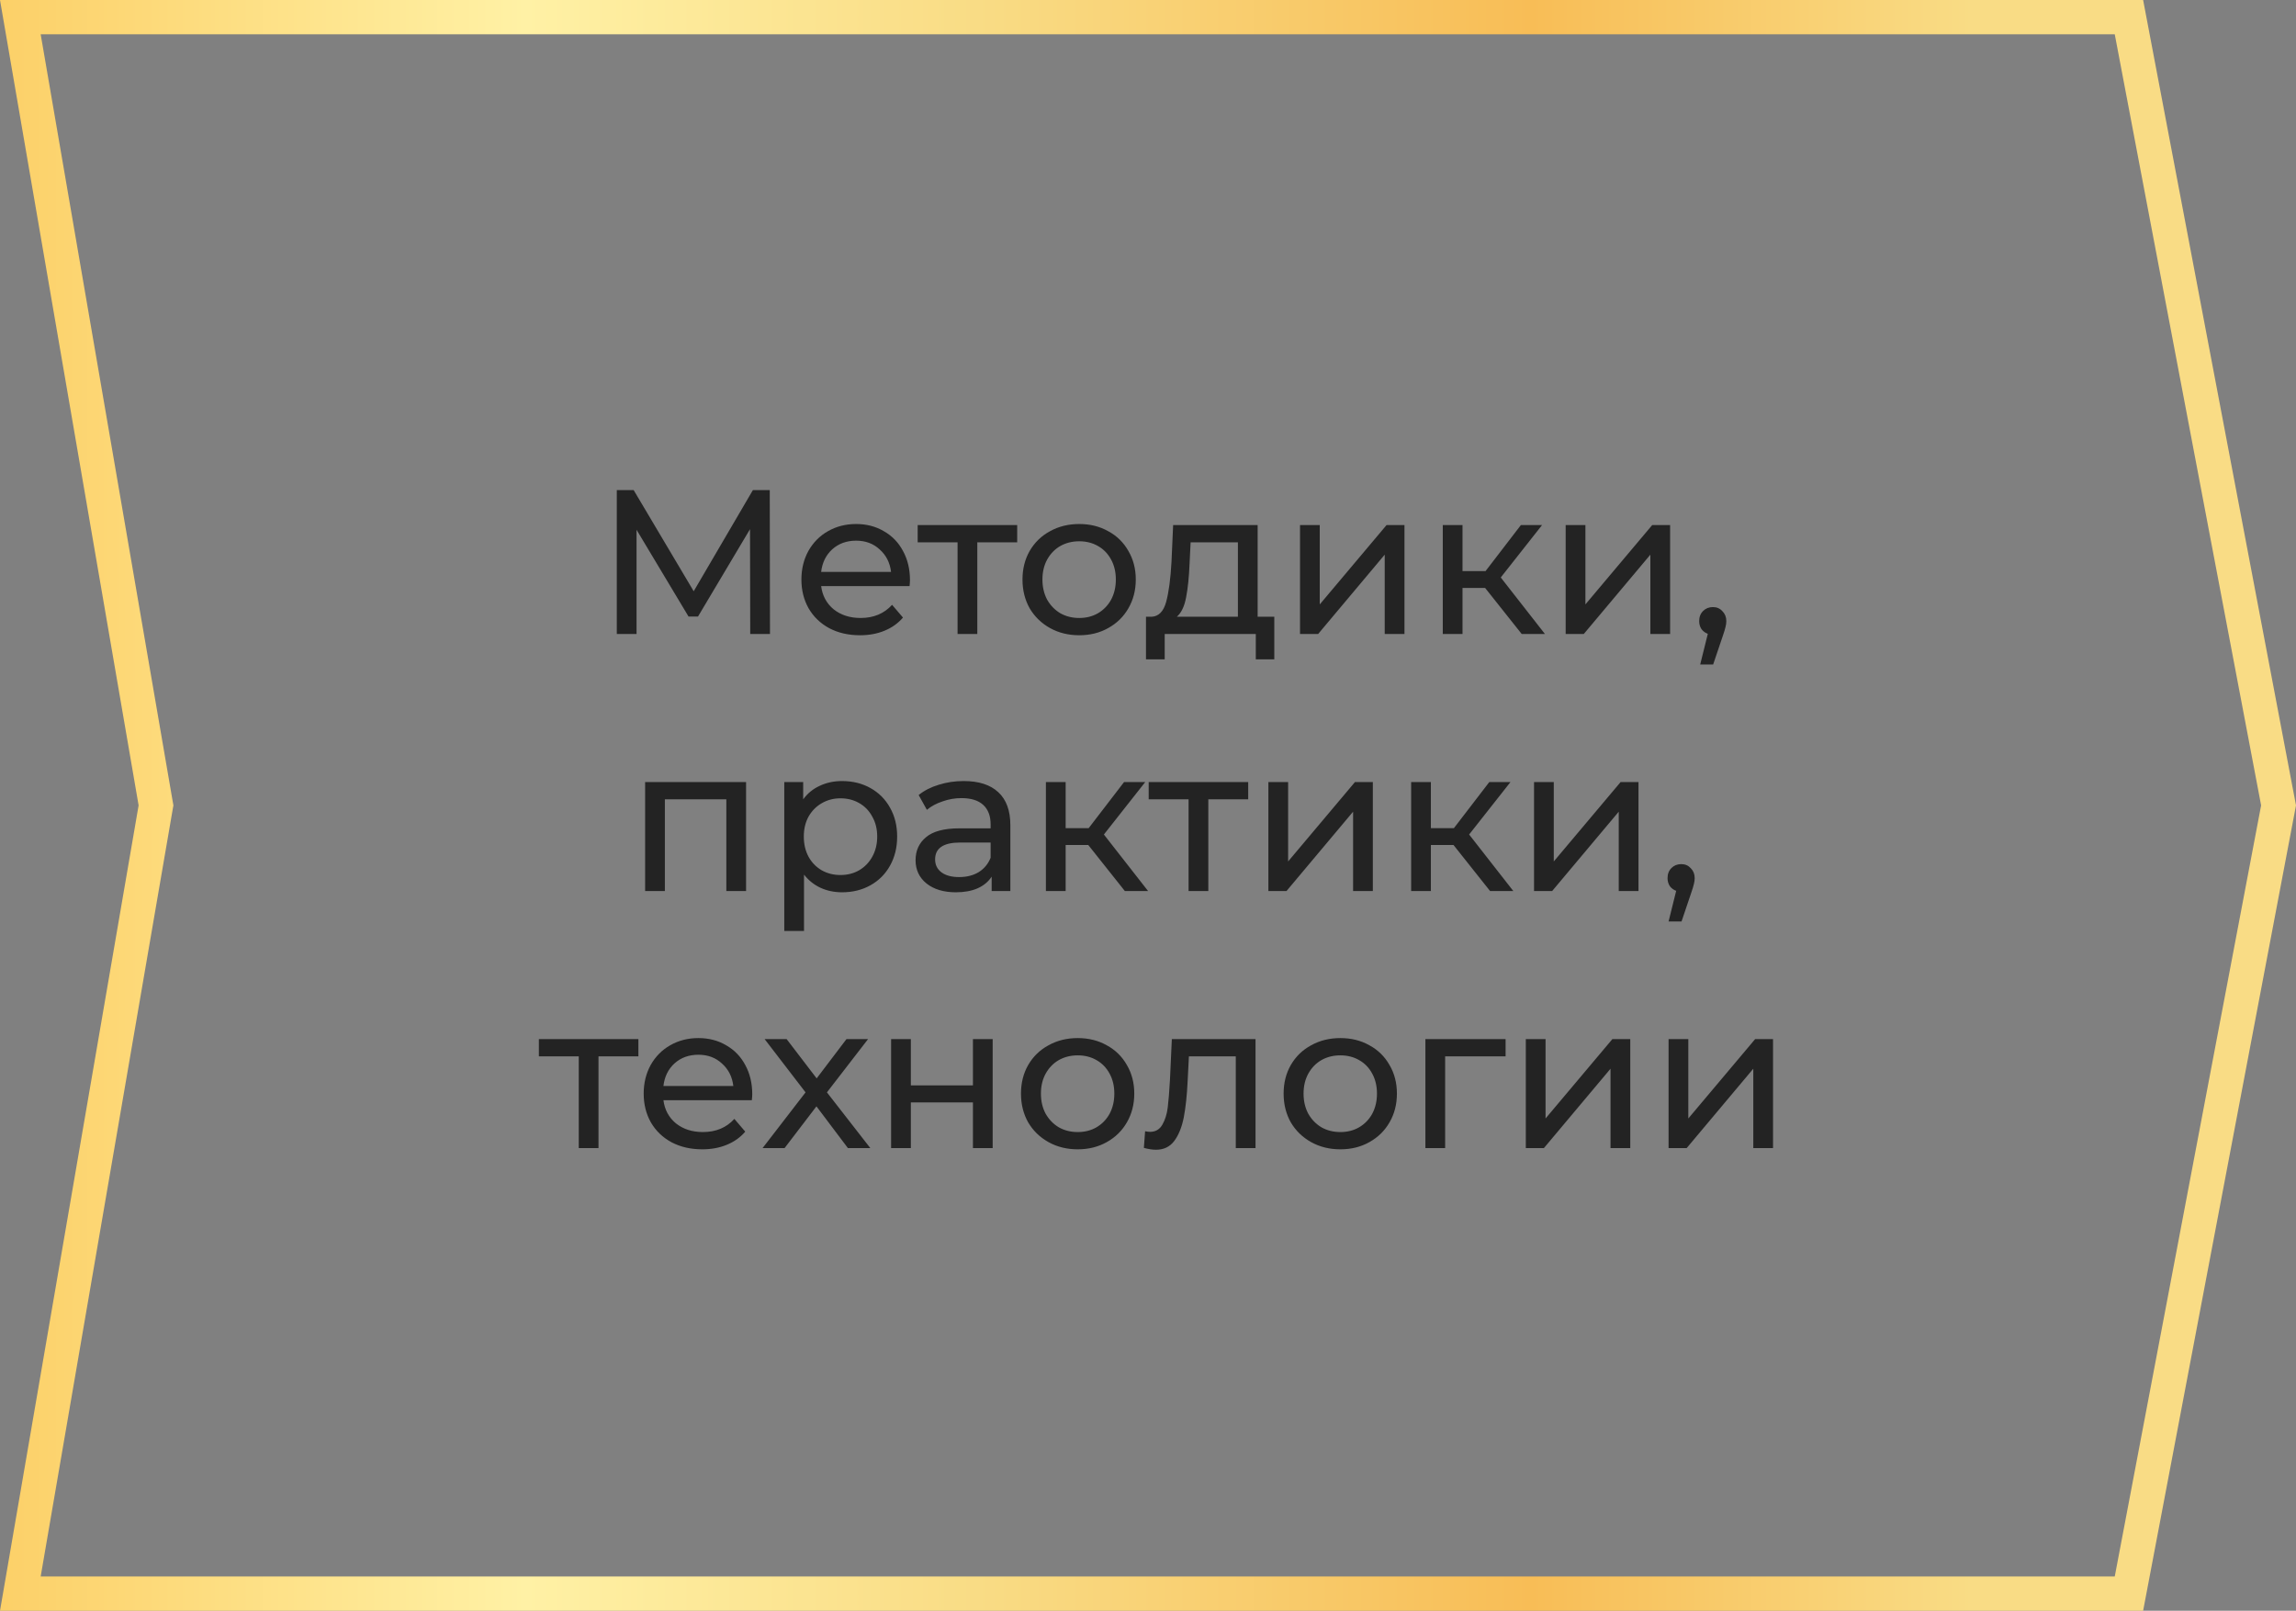
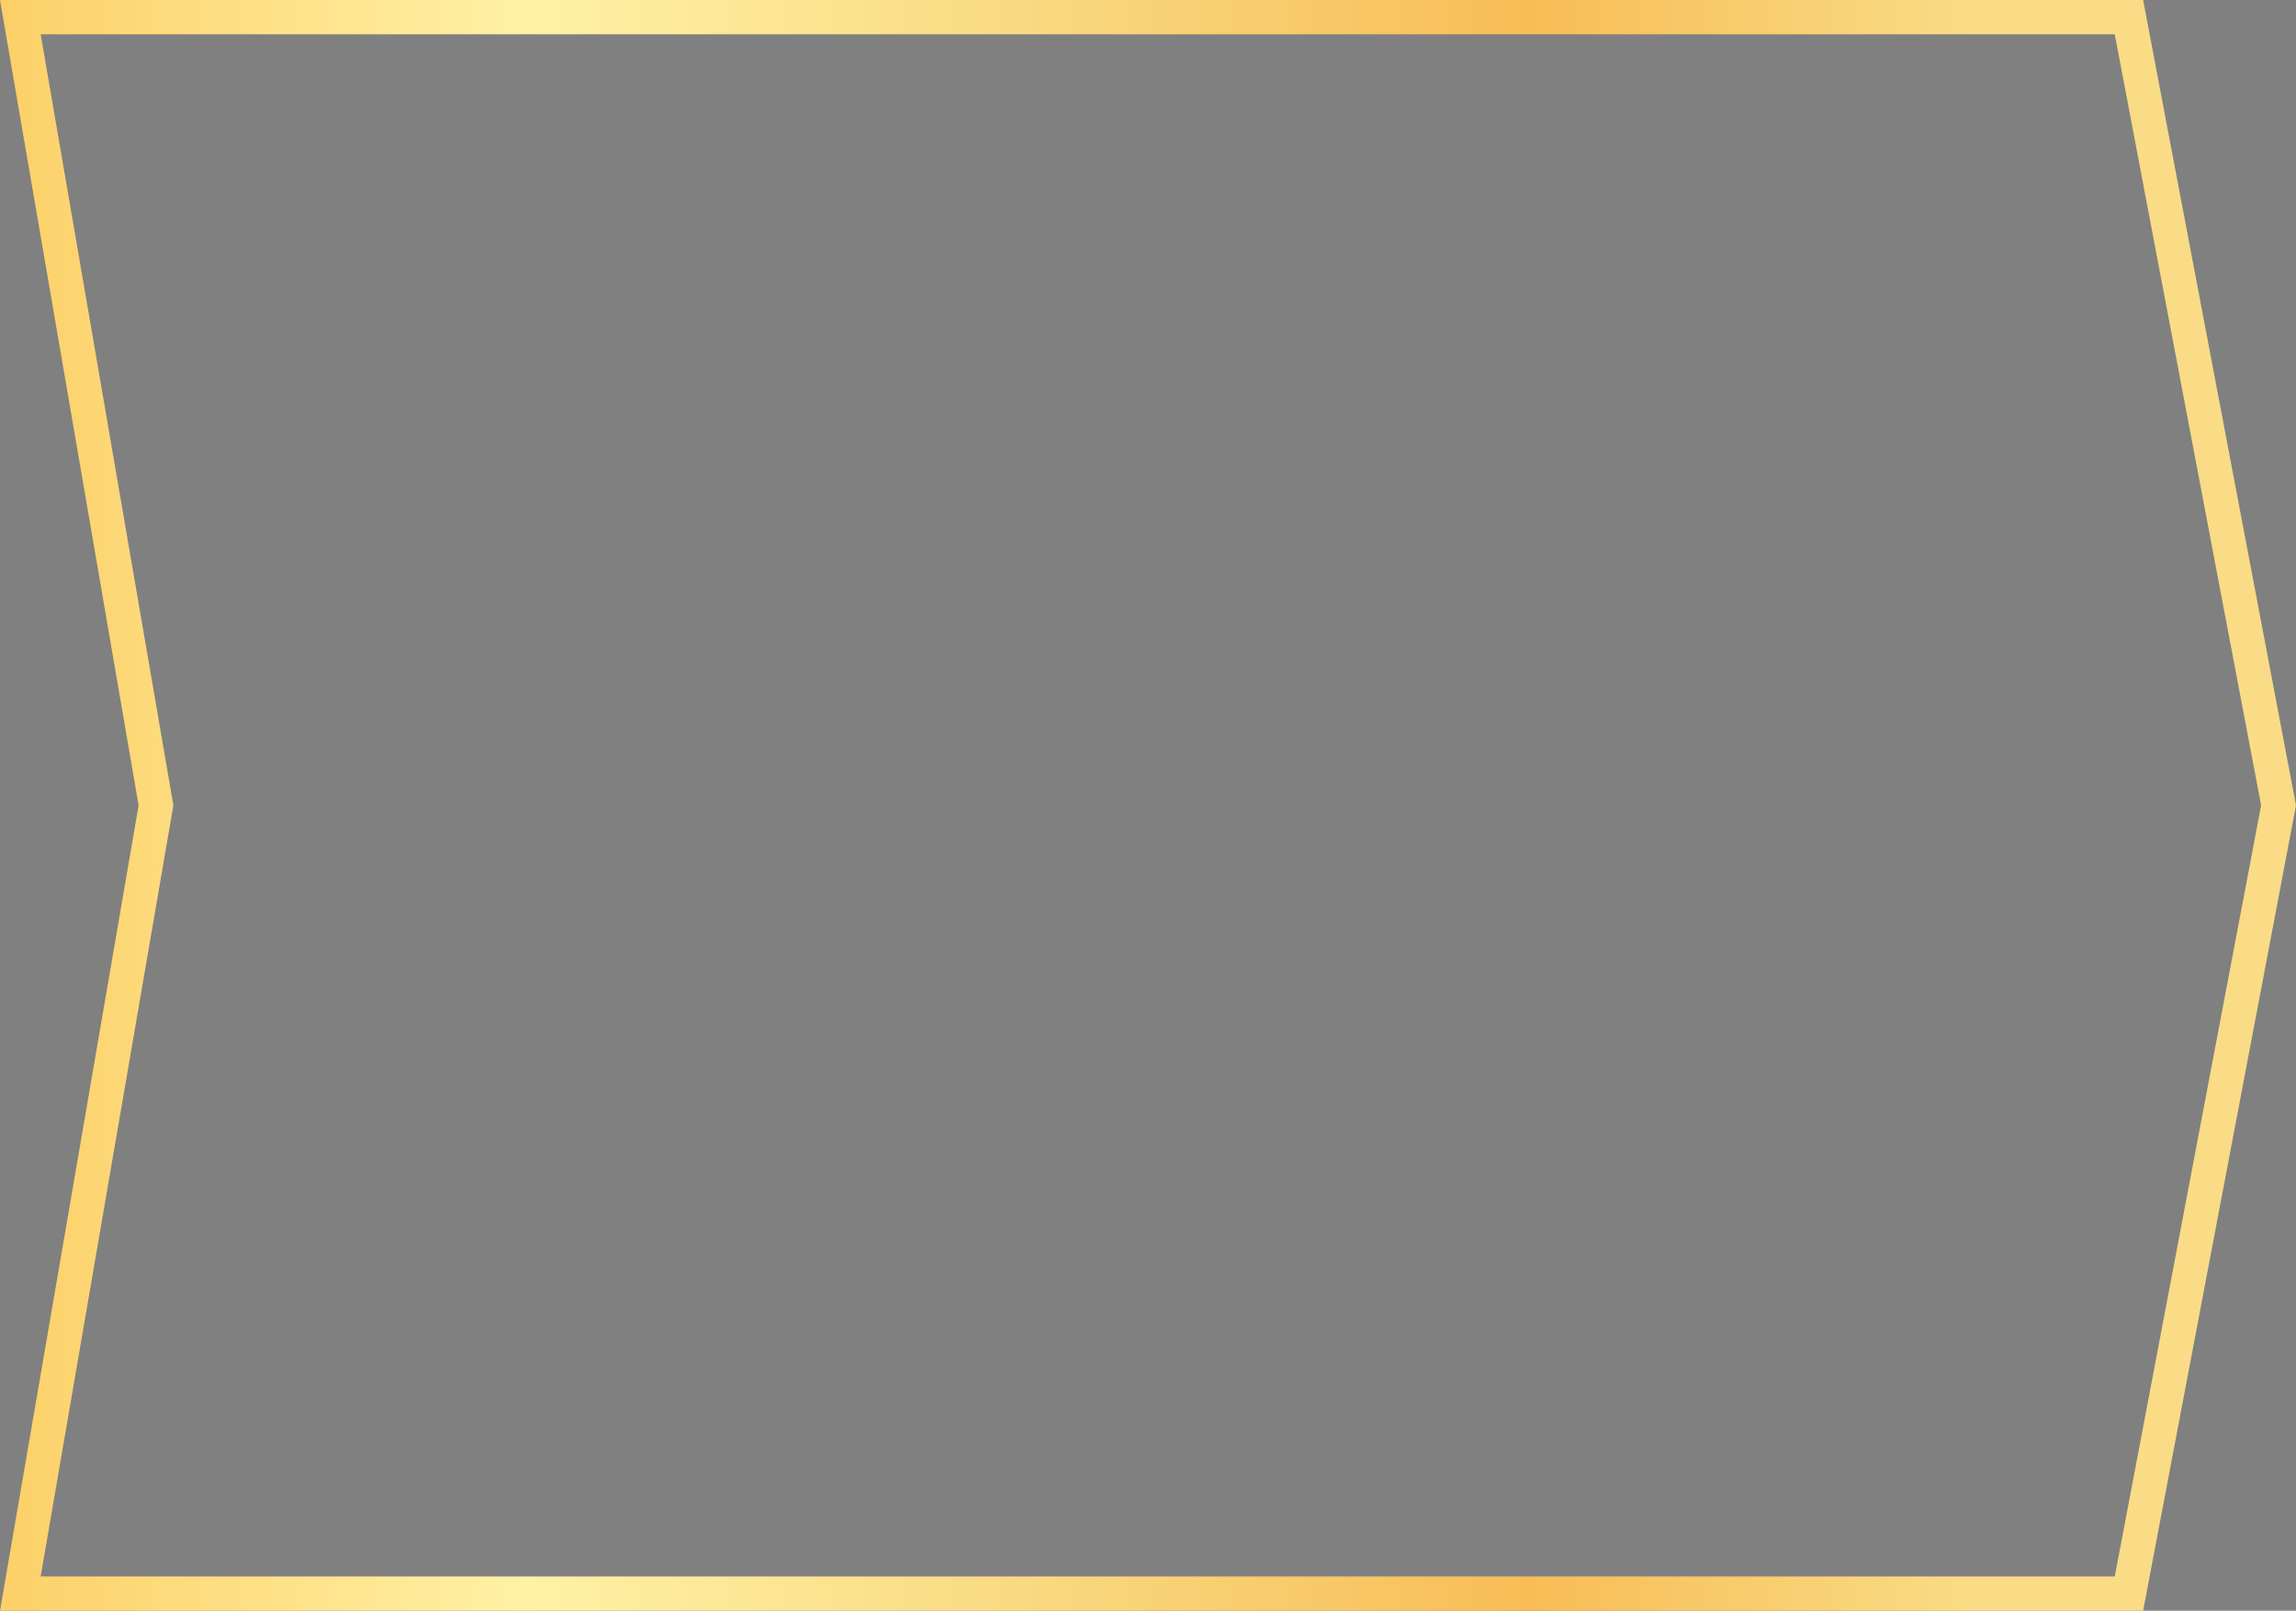
<svg xmlns="http://www.w3.org/2000/svg" width="134" height="94" viewBox="0 0 134 94" fill="none">
  <rect x="0" y="0" width="134" height="94" fill="#808080" stroke="none" />
  <path d="M124.25 93H1.187L9.075 47.17L9.105 47L9.075 46.83L1.187 1H124.25L132.982 47L124.25 93Z" stroke="url(#paint0_linear_4040_388)" stroke-width="2" />
-   <path d="M43.785 37L43.773 30.88L40.737 35.98H40.185L37.15 30.916V37H35.998V28.6H36.981L40.486 34.504L43.941 28.6H44.925L44.938 37H43.785ZM53.108 33.856C53.108 33.944 53.1 34.06 53.084 34.204H47.924C47.996 34.764 48.24 35.216 48.656 35.56C49.08 35.896 49.604 36.064 50.228 36.064C50.988 36.064 51.6 35.808 52.064 35.296L52.7 36.04C52.412 36.376 52.052 36.632 51.62 36.808C51.196 36.984 50.72 37.072 50.192 37.072C49.52 37.072 48.924 36.936 48.404 36.664C47.884 36.384 47.48 35.996 47.192 35.5C46.912 35.004 46.772 34.444 46.772 33.82C46.772 33.204 46.908 32.648 47.18 32.152C47.46 31.656 47.84 31.272 48.32 31C48.808 30.72 49.356 30.58 49.964 30.58C50.572 30.58 51.112 30.72 51.584 31C52.064 31.272 52.436 31.656 52.7 32.152C52.972 32.648 53.108 33.216 53.108 33.856ZM49.964 31.552C49.412 31.552 48.948 31.72 48.572 32.056C48.204 32.392 47.988 32.832 47.924 33.376H52.004C51.94 32.84 51.72 32.404 51.344 32.068C50.976 31.724 50.516 31.552 49.964 31.552ZM59.366 31.648H57.038V37H55.886V31.648H53.558V30.64H59.366V31.648ZM62.986 37.072C62.355 37.072 61.786 36.932 61.282 36.652C60.779 36.372 60.383 35.988 60.094 35.5C59.815 35.004 59.675 34.444 59.675 33.82C59.675 33.196 59.815 32.64 60.094 32.152C60.383 31.656 60.779 31.272 61.282 31C61.786 30.72 62.355 30.58 62.986 30.58C63.618 30.58 64.183 30.72 64.678 31C65.183 31.272 65.575 31.656 65.855 32.152C66.142 32.64 66.287 33.196 66.287 33.82C66.287 34.444 66.142 35.004 65.855 35.5C65.575 35.988 65.183 36.372 64.678 36.652C64.183 36.932 63.618 37.072 62.986 37.072ZM62.986 36.064C63.395 36.064 63.758 35.972 64.079 35.788C64.406 35.596 64.662 35.332 64.847 34.996C65.031 34.652 65.123 34.26 65.123 33.82C65.123 33.38 65.031 32.992 64.847 32.656C64.662 32.312 64.406 32.048 64.079 31.864C63.758 31.68 63.395 31.588 62.986 31.588C62.578 31.588 62.211 31.68 61.883 31.864C61.562 32.048 61.306 32.312 61.114 32.656C60.931 32.992 60.839 33.38 60.839 33.82C60.839 34.26 60.931 34.652 61.114 34.996C61.306 35.332 61.562 35.596 61.883 35.788C62.211 35.972 62.578 36.064 62.986 36.064ZM74.371 35.992V38.476H73.291V37H67.975V38.476H66.883V35.992H67.219C67.627 35.968 67.907 35.68 68.059 35.128C68.211 34.576 68.315 33.796 68.371 32.788L68.467 30.64H73.399V35.992H74.371ZM69.427 32.872C69.395 33.672 69.327 34.336 69.223 34.864C69.127 35.384 68.947 35.76 68.683 35.992H72.247V31.648H69.487L69.427 32.872ZM75.872 30.64H77.024V35.272L80.924 30.64H81.968V37H80.816V32.368L76.928 37H75.872V30.64ZM86.676 34.312H85.356V37H84.204V30.64H85.356V33.328H86.7L88.764 30.64H90L87.588 33.7L90.168 37H88.812L86.676 34.312ZM91.376 30.64H92.528V35.272L96.428 30.64H97.472V37H96.32V32.368L92.432 37H91.376V30.64ZM99.972 35.428C100.196 35.428 100.38 35.508 100.524 35.668C100.676 35.82 100.752 36.012 100.752 36.244C100.752 36.364 100.736 36.48 100.704 36.592C100.68 36.704 100.628 36.876 100.548 37.108L99.984 38.776H99.228L99.672 36.988C99.52 36.932 99.396 36.84 99.3 36.712C99.212 36.576 99.168 36.42 99.168 36.244C99.168 36.004 99.244 35.808 99.396 35.656C99.548 35.504 99.74 35.428 99.972 35.428ZM43.543 45.64V52H42.391V46.648H38.803V52H37.651V45.64H43.543ZM49.144 45.58C49.76 45.58 50.312 45.716 50.8 45.988C51.288 46.26 51.668 46.64 51.94 47.128C52.22 47.616 52.36 48.18 52.36 48.82C52.36 49.46 52.22 50.028 51.94 50.524C51.668 51.012 51.288 51.392 50.8 51.664C50.312 51.936 49.76 52.072 49.144 52.072C48.688 52.072 48.268 51.984 47.884 51.808C47.508 51.632 47.188 51.376 46.924 51.04V54.328H45.772V45.64H46.876V46.648C47.132 46.296 47.456 46.032 47.848 45.856C48.24 45.672 48.672 45.58 49.144 45.58ZM49.048 51.064C49.456 51.064 49.82 50.972 50.14 50.788C50.468 50.596 50.724 50.332 50.908 49.996C51.1 49.652 51.196 49.26 51.196 48.82C51.196 48.38 51.1 47.992 50.908 47.656C50.724 47.312 50.468 47.048 50.14 46.864C49.82 46.68 49.456 46.588 49.048 46.588C48.648 46.588 48.284 46.684 47.956 46.876C47.636 47.06 47.38 47.32 47.188 47.656C47.004 47.992 46.912 48.38 46.912 48.82C46.912 49.26 47.004 49.652 47.188 49.996C47.372 50.332 47.628 50.596 47.956 50.788C48.284 50.972 48.648 51.064 49.048 51.064ZM56.243 45.58C57.123 45.58 57.795 45.796 58.259 46.228C58.731 46.66 58.967 47.304 58.967 48.16V52H57.875V51.16C57.683 51.456 57.407 51.684 57.047 51.844C56.695 51.996 56.275 52.072 55.787 52.072C55.075 52.072 54.503 51.9 54.071 51.556C53.647 51.212 53.435 50.76 53.435 50.2C53.435 49.64 53.639 49.192 54.047 48.856C54.455 48.512 55.103 48.34 55.991 48.34H57.815V48.112C57.815 47.616 57.671 47.236 57.383 46.972C57.095 46.708 56.671 46.576 56.111 46.576C55.735 46.576 55.367 46.64 55.007 46.768C54.647 46.888 54.343 47.052 54.095 47.26L53.615 46.396C53.943 46.132 54.335 45.932 54.791 45.796C55.247 45.652 55.731 45.58 56.243 45.58ZM55.979 51.184C56.419 51.184 56.799 51.088 57.119 50.896C57.439 50.696 57.671 50.416 57.815 50.056V49.168H56.039C55.063 49.168 54.575 49.496 54.575 50.152C54.575 50.472 54.699 50.724 54.947 50.908C55.195 51.092 55.539 51.184 55.979 51.184ZM63.514 49.312H62.194V52H61.042V45.64H62.194V48.328H63.538L65.602 45.64H66.838L64.426 48.7L67.006 52H65.65L63.514 49.312ZM72.848 46.648H70.52V52H69.368V46.648H67.04V45.64H72.848V46.648ZM74.026 45.64H75.178V50.272L79.078 45.64H80.122V52H78.97V47.368L75.082 52H74.026V45.64ZM84.83 49.312H83.51V52H82.358V45.64H83.51V48.328H84.854L86.918 45.64H88.154L85.742 48.7L88.322 52H86.966L84.83 49.312ZM89.53 45.64H90.682V50.272L94.582 45.64H95.626V52H94.474V47.368L90.586 52H89.53V45.64ZM98.126 50.428C98.35 50.428 98.534 50.508 98.678 50.668C98.83 50.82 98.906 51.012 98.906 51.244C98.906 51.364 98.89 51.48 98.858 51.592C98.834 51.704 98.782 51.876 98.702 52.108L98.138 53.776H97.382L97.826 51.988C97.674 51.932 97.55 51.84 97.454 51.712C97.366 51.576 97.322 51.42 97.322 51.244C97.322 51.004 97.398 50.808 97.55 50.656C97.702 50.504 97.894 50.428 98.126 50.428ZM37.258 61.648H34.93V67H33.778V61.648H31.45V60.64H37.258V61.648ZM43.903 63.856C43.903 63.944 43.895 64.06 43.879 64.204H38.719C38.791 64.764 39.035 65.216 39.451 65.56C39.875 65.896 40.399 66.064 41.023 66.064C41.783 66.064 42.395 65.808 42.859 65.296L43.495 66.04C43.207 66.376 42.847 66.632 42.415 66.808C41.991 66.984 41.515 67.072 40.987 67.072C40.315 67.072 39.719 66.936 39.199 66.664C38.679 66.384 38.275 65.996 37.987 65.5C37.707 65.004 37.567 64.444 37.567 63.82C37.567 63.204 37.703 62.648 37.975 62.152C38.255 61.656 38.635 61.272 39.115 61C39.603 60.72 40.151 60.58 40.759 60.58C41.367 60.58 41.907 60.72 42.379 61C42.859 61.272 43.231 61.656 43.495 62.152C43.767 62.648 43.903 63.216 43.903 63.856ZM40.759 61.552C40.207 61.552 39.743 61.72 39.367 62.056C38.999 62.392 38.783 62.832 38.719 63.376H42.799C42.735 62.84 42.515 62.404 42.139 62.068C41.771 61.724 41.311 61.552 40.759 61.552ZM49.486 67L47.65 64.564L45.79 67H44.506L47.014 63.748L44.626 60.64H45.91L47.662 62.932L49.402 60.64H50.662L48.262 63.748L50.794 67H49.486ZM52.007 60.64H53.159V63.34H56.783V60.64H57.935V67H56.783V64.336H53.159V67H52.007V60.64ZM62.899 67.072C62.267 67.072 61.699 66.932 61.195 66.652C60.691 66.372 60.295 65.988 60.007 65.5C59.727 65.004 59.587 64.444 59.587 63.82C59.587 63.196 59.727 62.64 60.007 62.152C60.295 61.656 60.691 61.272 61.195 61C61.699 60.72 62.267 60.58 62.899 60.58C63.531 60.58 64.095 60.72 64.591 61C65.095 61.272 65.487 61.656 65.767 62.152C66.055 62.64 66.199 63.196 66.199 63.82C66.199 64.444 66.055 65.004 65.767 65.5C65.487 65.988 65.095 66.372 64.591 66.652C64.095 66.932 63.531 67.072 62.899 67.072ZM62.899 66.064C63.307 66.064 63.671 65.972 63.991 65.788C64.319 65.596 64.575 65.332 64.759 64.996C64.943 64.652 65.035 64.26 65.035 63.82C65.035 63.38 64.943 62.992 64.759 62.656C64.575 62.312 64.319 62.048 63.991 61.864C63.671 61.68 63.307 61.588 62.899 61.588C62.491 61.588 62.123 61.68 61.795 61.864C61.475 62.048 61.219 62.312 61.027 62.656C60.843 62.992 60.751 63.38 60.751 63.82C60.751 64.26 60.843 64.652 61.027 64.996C61.219 65.332 61.475 65.596 61.795 65.788C62.123 65.972 62.491 66.064 62.899 66.064ZM73.275 60.64V67H72.123V61.648H69.387L69.315 63.064C69.275 63.92 69.199 64.636 69.087 65.212C68.975 65.78 68.791 66.236 68.535 66.58C68.279 66.924 67.923 67.096 67.467 67.096C67.259 67.096 67.023 67.06 66.759 66.988L66.831 66.016C66.935 66.04 67.031 66.052 67.119 66.052C67.439 66.052 67.679 65.912 67.839 65.632C67.999 65.352 68.103 65.02 68.151 64.636C68.199 64.252 68.243 63.704 68.283 62.992L68.391 60.64H73.275ZM78.227 67.072C77.595 67.072 77.027 66.932 76.523 66.652C76.019 66.372 75.623 65.988 75.335 65.5C75.055 65.004 74.915 64.444 74.915 63.82C74.915 63.196 75.055 62.64 75.335 62.152C75.623 61.656 76.019 61.272 76.523 61C77.027 60.72 77.595 60.58 78.227 60.58C78.859 60.58 79.423 60.72 79.919 61C80.423 61.272 80.815 61.656 81.095 62.152C81.383 62.64 81.527 63.196 81.527 63.82C81.527 64.444 81.383 65.004 81.095 65.5C80.815 65.988 80.423 66.372 79.919 66.652C79.423 66.932 78.859 67.072 78.227 67.072ZM78.227 66.064C78.635 66.064 78.999 65.972 79.319 65.788C79.647 65.596 79.903 65.332 80.087 64.996C80.271 64.652 80.363 64.26 80.363 63.82C80.363 63.38 80.271 62.992 80.087 62.656C79.903 62.312 79.647 62.048 79.319 61.864C78.999 61.68 78.635 61.588 78.227 61.588C77.819 61.588 77.451 61.68 77.123 61.864C76.803 62.048 76.547 62.312 76.355 62.656C76.171 62.992 76.079 63.38 76.079 63.82C76.079 64.26 76.171 64.652 76.355 64.996C76.547 65.332 76.803 65.596 77.123 65.788C77.451 65.972 77.819 66.064 78.227 66.064ZM87.87 61.648H84.342V67H83.19V60.64H87.87V61.648ZM89.05 60.64H90.202V65.272L94.102 60.64H95.146V67H93.994V62.368L90.106 67H89.05V60.64ZM97.382 60.64H98.534V65.272L102.434 60.64H103.478V67H102.326V62.368L98.438 67H97.382V60.64Z" fill="#232323" />
  <defs>
    <linearGradient id="paint0_linear_4040_388" x1="115.138" y1="47.001" x2="9.60786e-05" y2="47.001" gradientUnits="userSpaceOnUse">
      <stop stop-color="#F9DC85" />
      <stop offset="0.224" stop-color="#F8BD56" />
      <stop offset="0.505" stop-color="#F9DC85" />
      <stop offset="0.734" stop-color="#FFF1A5" />
      <stop offset="1" stop-color="#FCD068" />
    </linearGradient>
  </defs>
</svg>